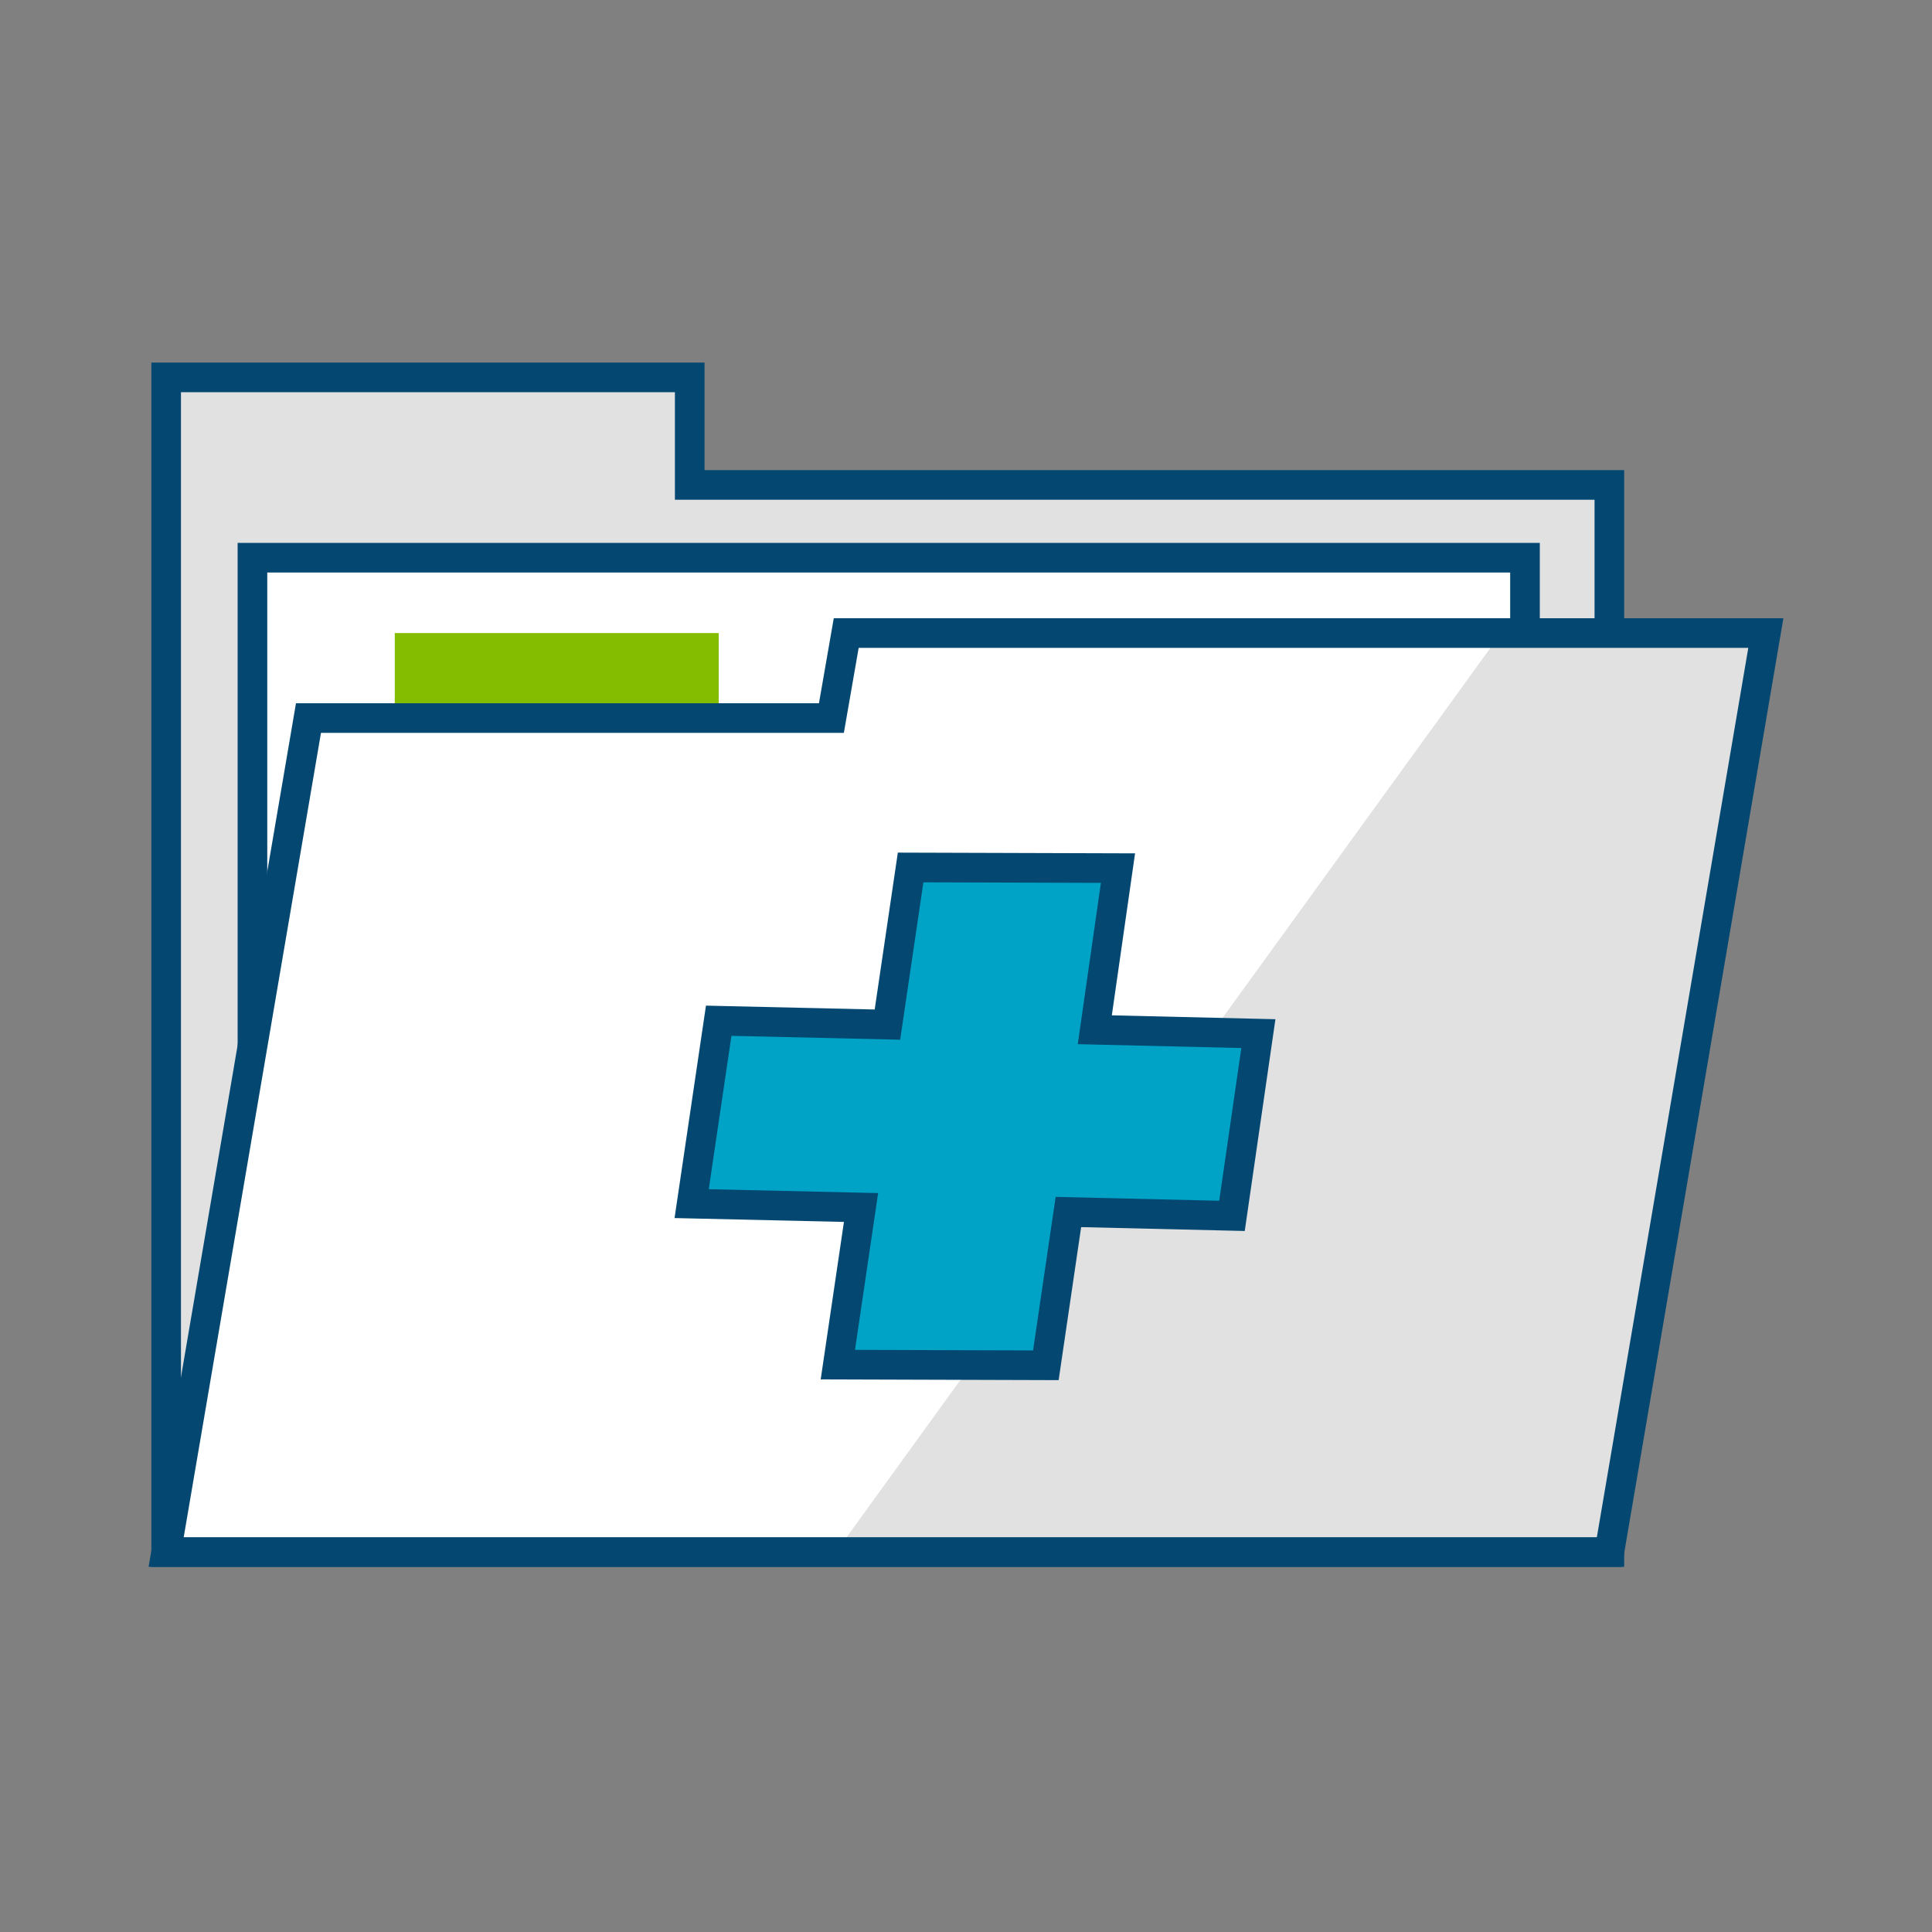
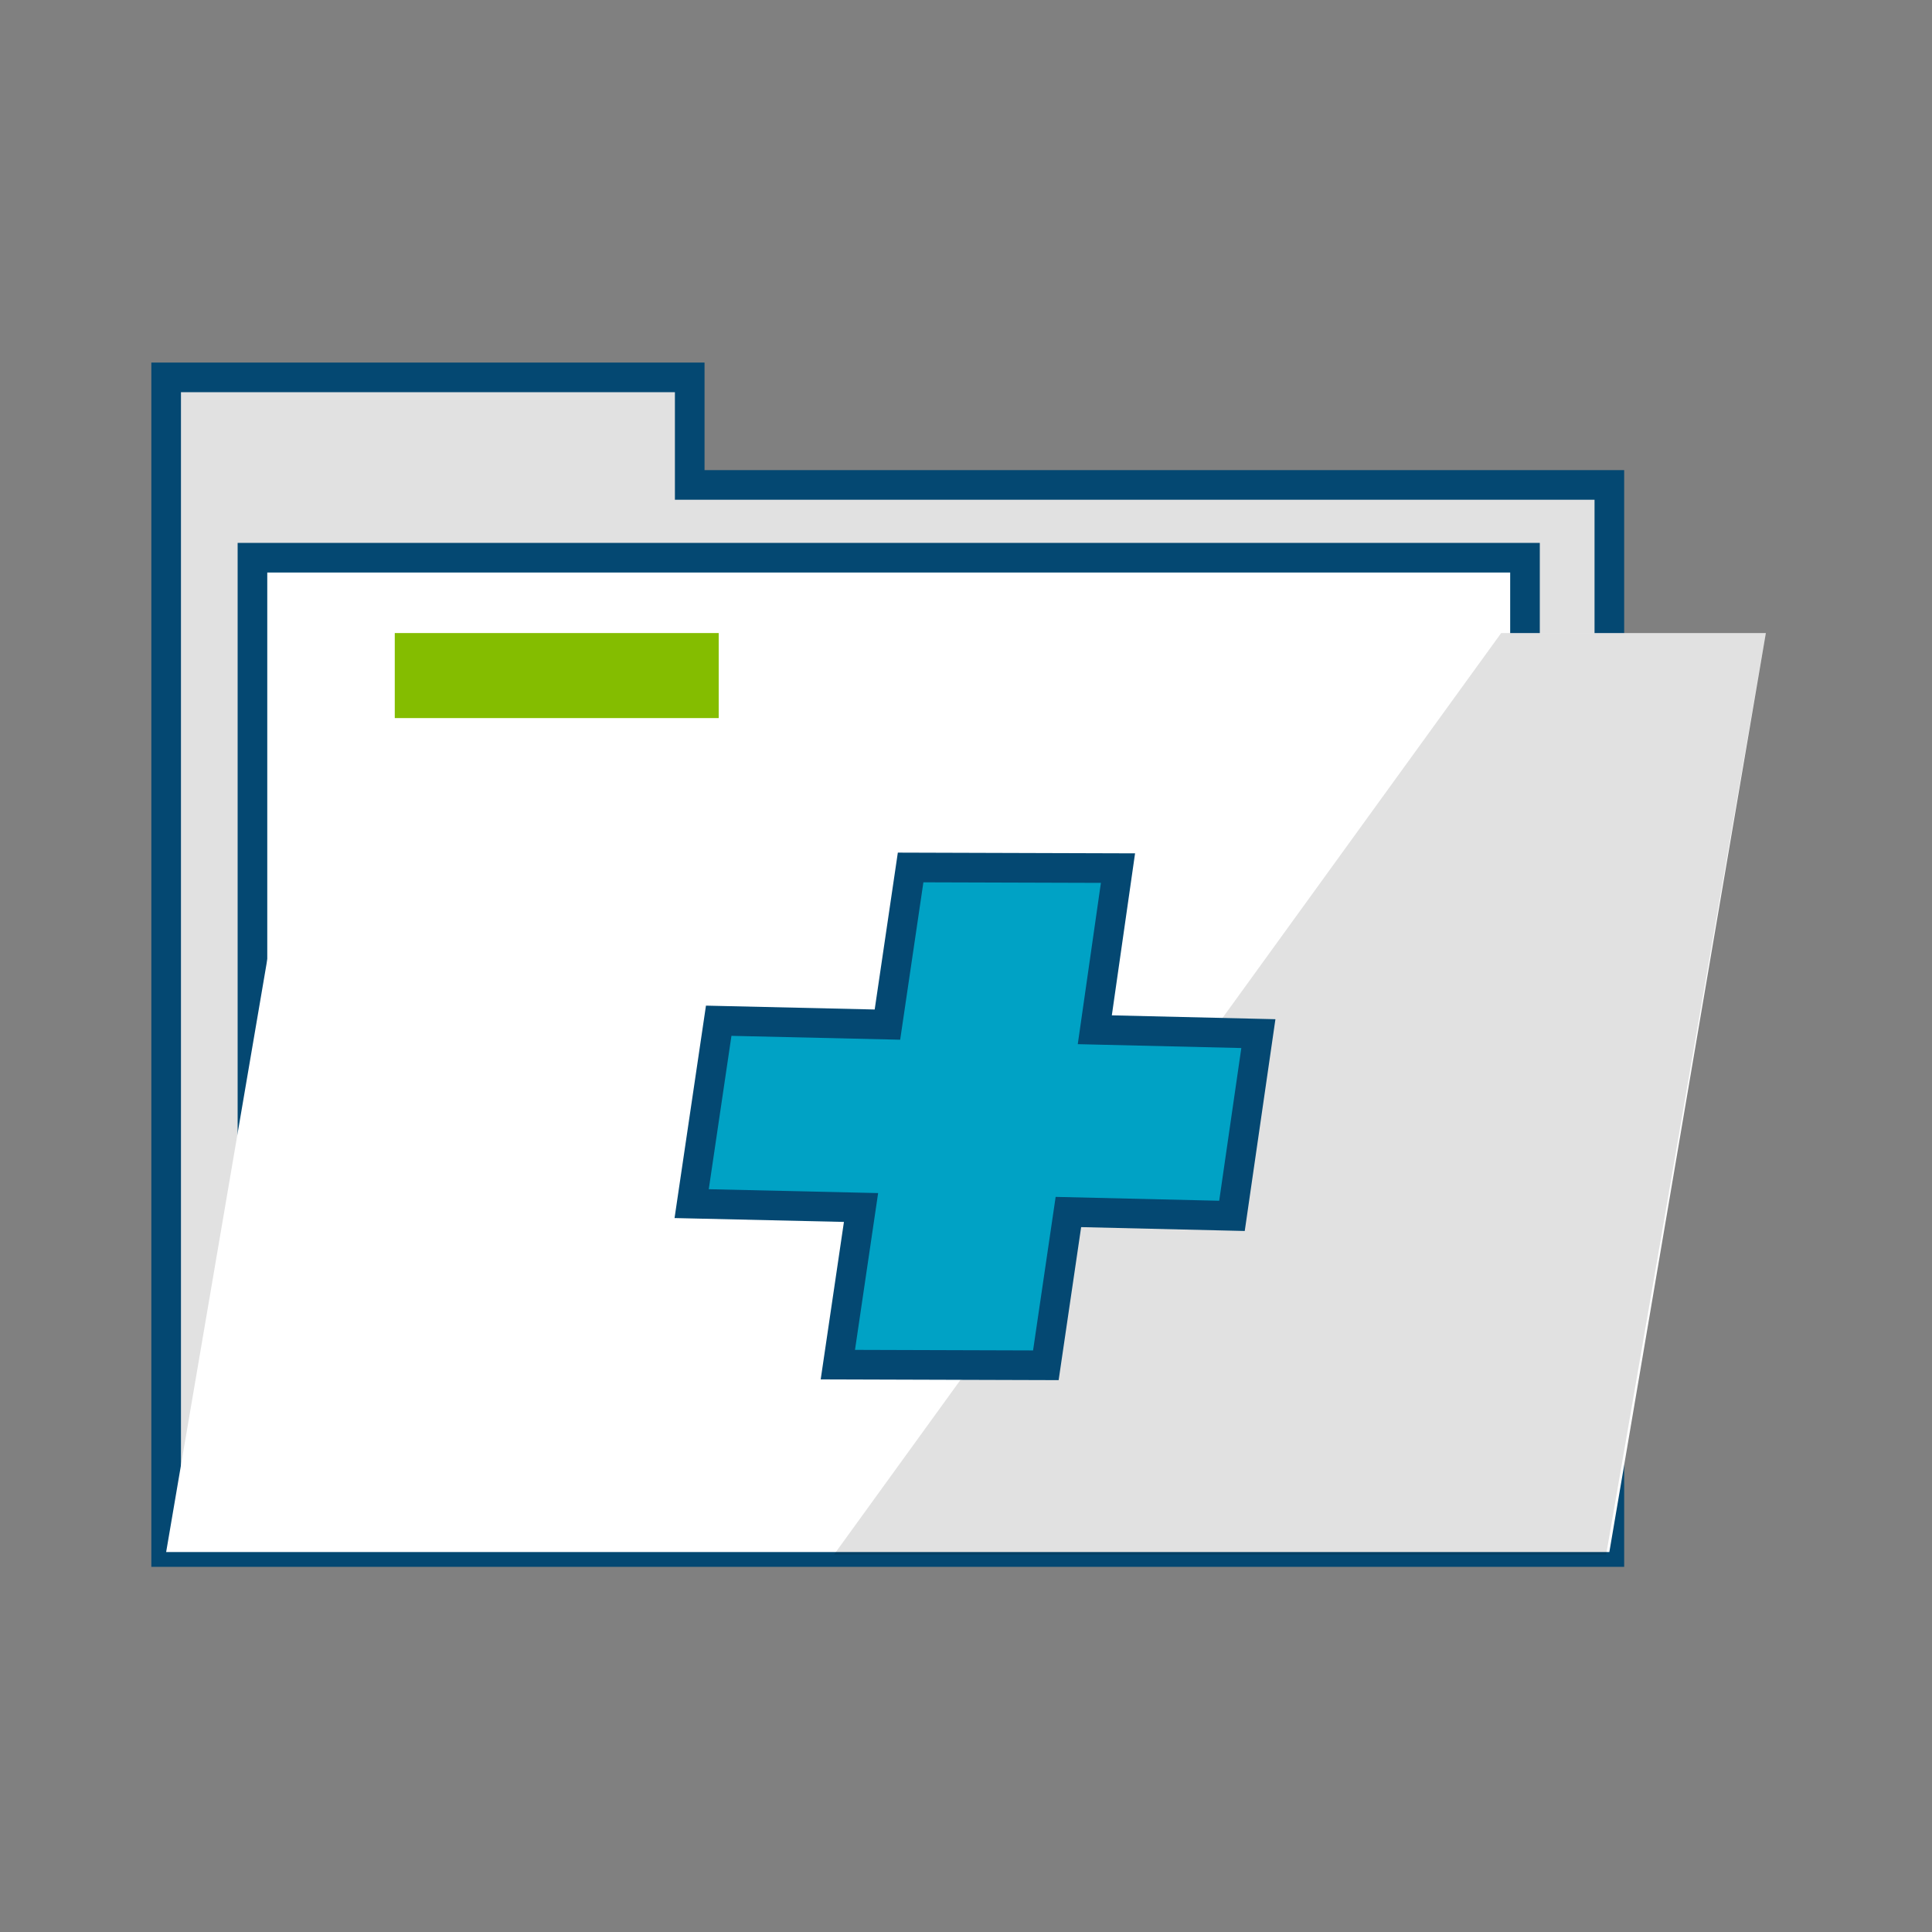
<svg xmlns="http://www.w3.org/2000/svg" version="1.1" id="a" x="0px" y="0px" viewBox="0 0 300 300" style="enable-background:new 0 0 300 300;" xml:space="preserve">
  <rect x="0" y="0" width="300" height="300" fill="#808080" stroke="none" />
  <style type="text/css">
	.st0{fill:#FFFFFF;}
	.st1{fill-opacity:0.12;stroke:#044872;stroke-width:4.6;stroke-miterlimit:10;}
	.st2{fill:#FFFFFF;stroke:#044872;stroke-width:4.6;stroke-miterlimit:10;}
	.st3{fill:#84BD00;}
	.st4{opacity:0.12;enable-background:new    ;}
	.st5{fill:none;stroke:#044872;stroke-width:4.6;stroke-miterlimit:10;}
	.st6{fill:#00A2C5;stroke:#044872;stroke-width:4.6;stroke-miterlimit:10;}
</style>
  <g>
    <polygon class="st0" points="107.1,75.3 107.1,58.6 25.8,58.6 25.8,241 249.9,241 249.9,75.3  " />
    <polygon class="st1" points="107.1,75.3 107.1,58.6 25.8,58.6 25.8,241 249.9,241 249.9,75.3  " />
    <rect x="39.2" y="86.6" class="st2" width="197.6" height="153.3" />
    <rect x="61.3" y="98.3" class="st3" width="50.3" height="141.6" />
    <polygon class="st0" points="129.1,111.5 131.4,98.3 274.2,98.3 249.9,241 25.8,241 47.9,111.5  " />
    <polygon class="st4" points="129.5,241.4 249.4,241.4 274.2,98.3 233.1,98.3  " />
-     <polygon class="st5" points="129.1,111.5 131.4,98.3 274.2,98.3 249.9,241 25.8,241 47.9,111.5  " />
  </g>
  <polygon class="st6" points="195.4,160.5 170,159.9 173.6,134.8 141.4,134.7 137.8,159.1 111.6,158.5 107.4,186.9 133.7,187.5   130.1,211.9 162.4,212 165.9,188.2 191.3,188.8 " />
</svg>